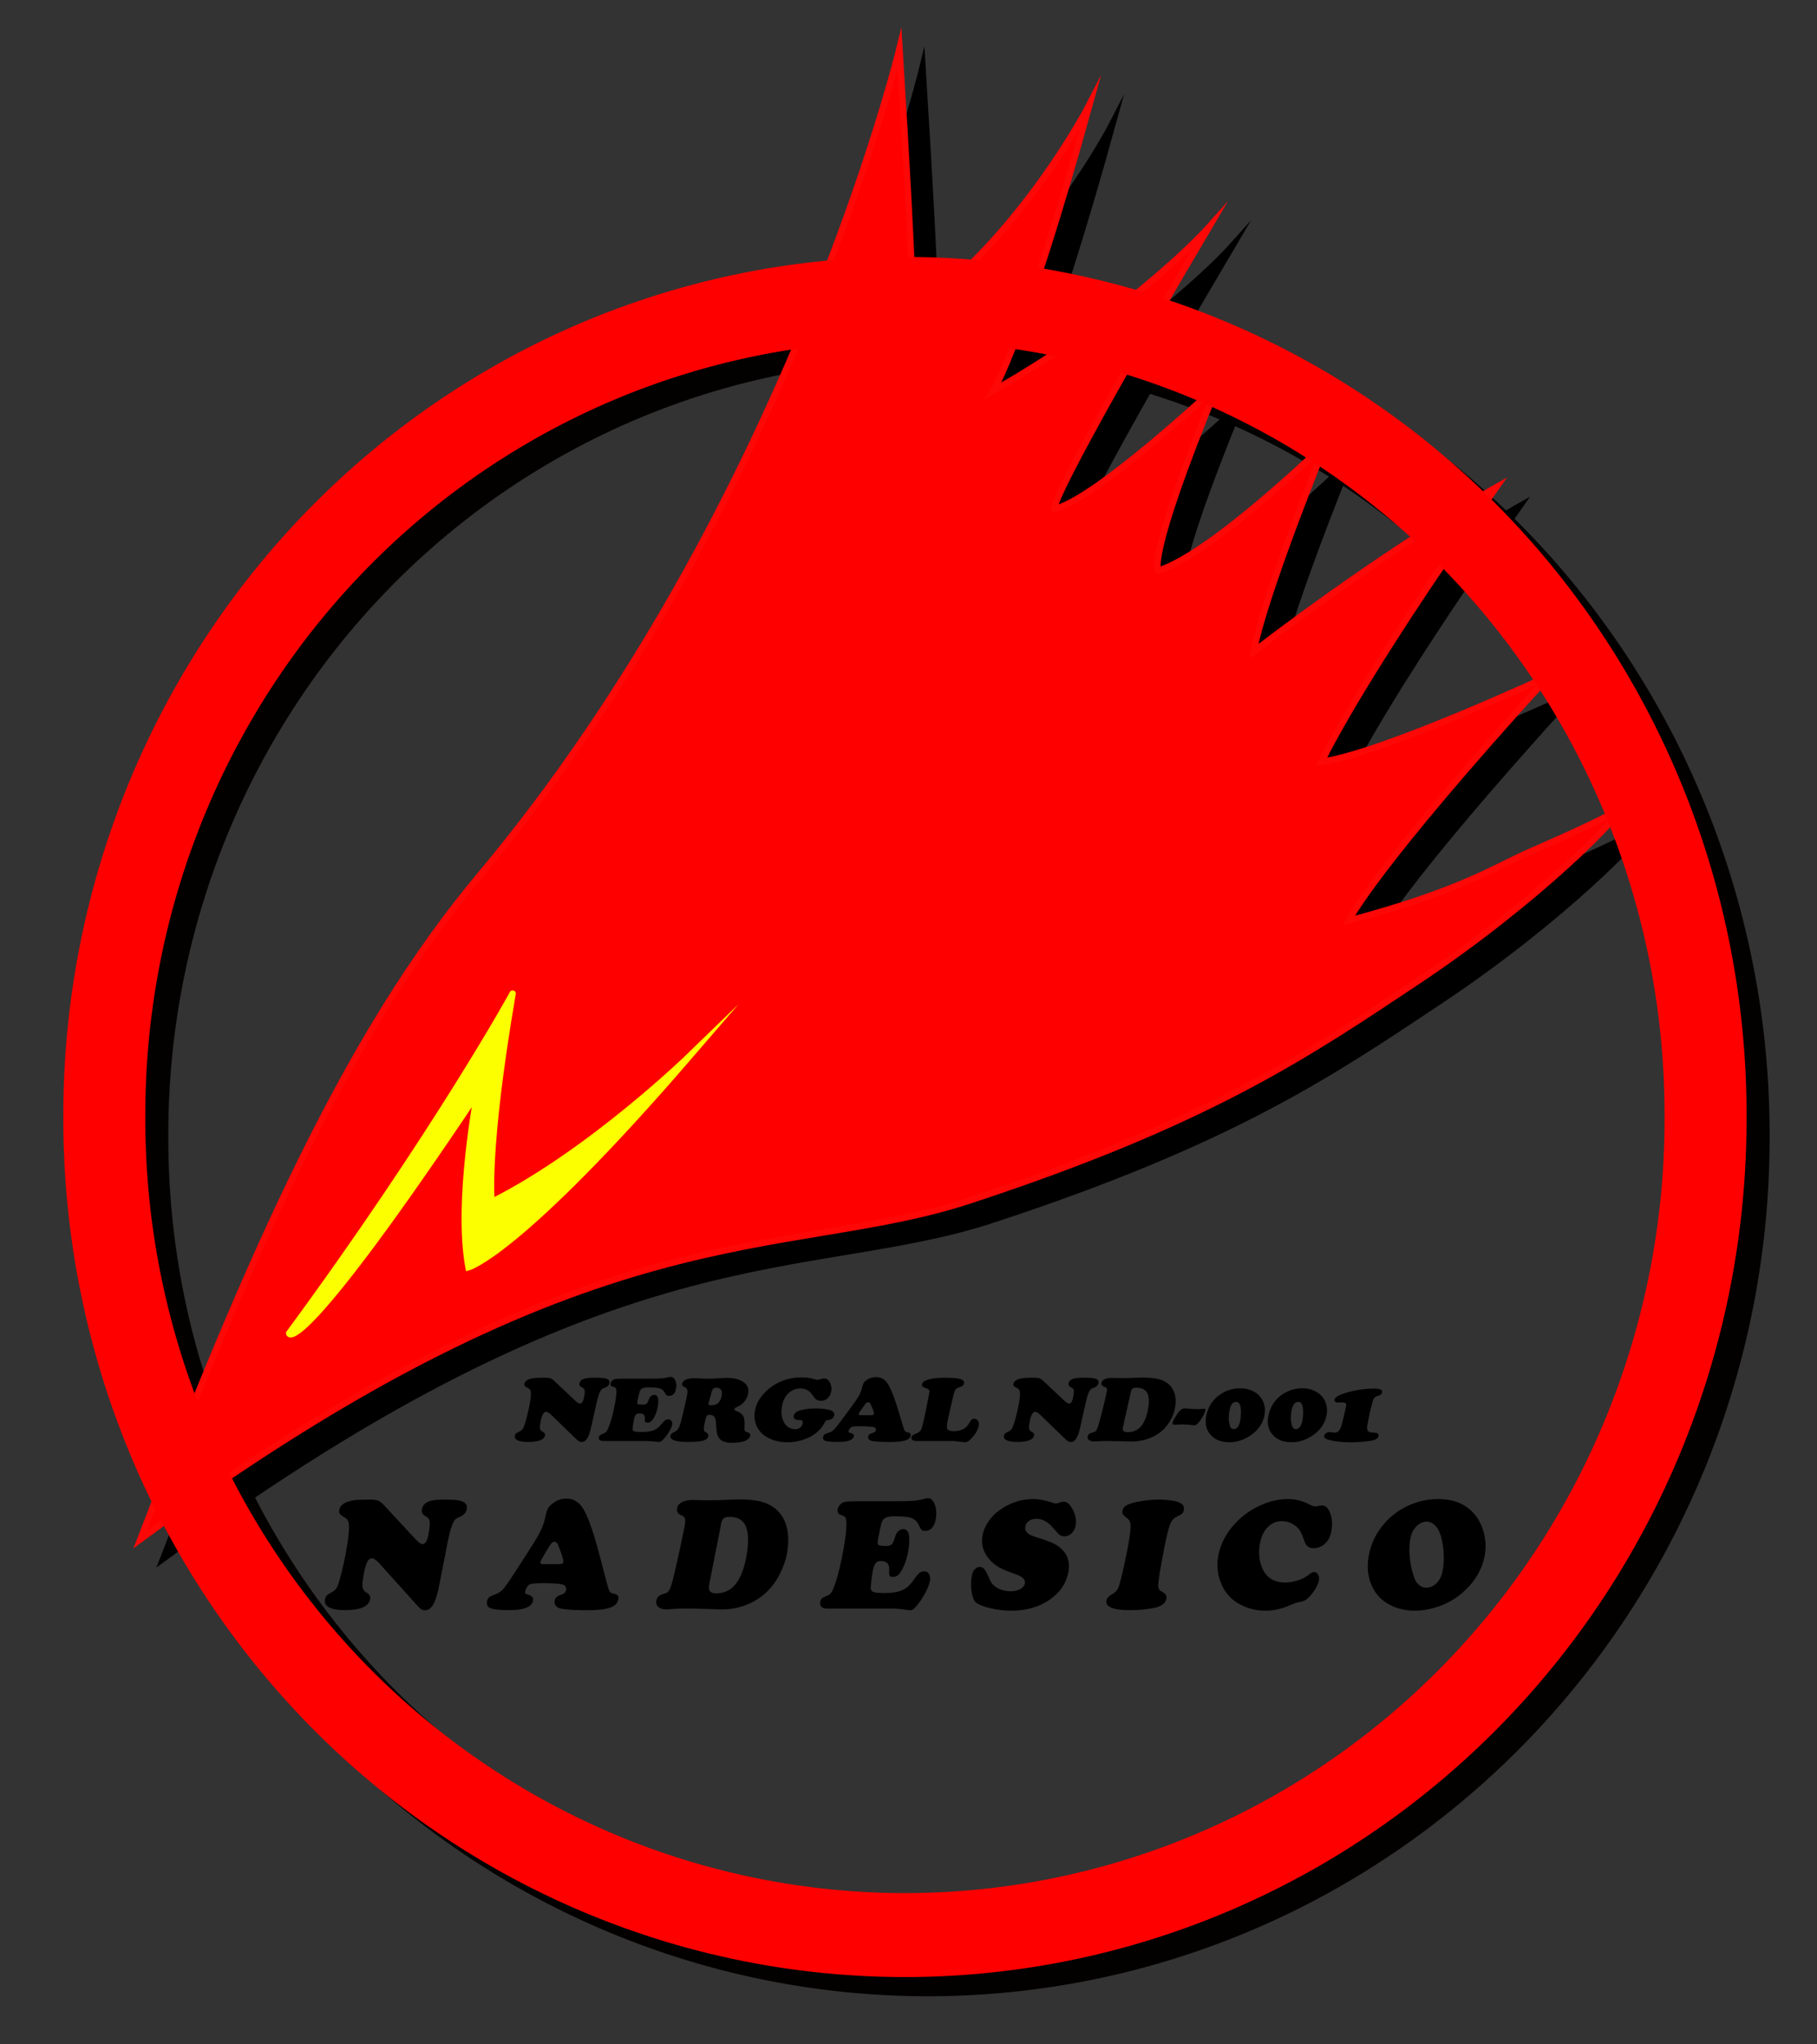
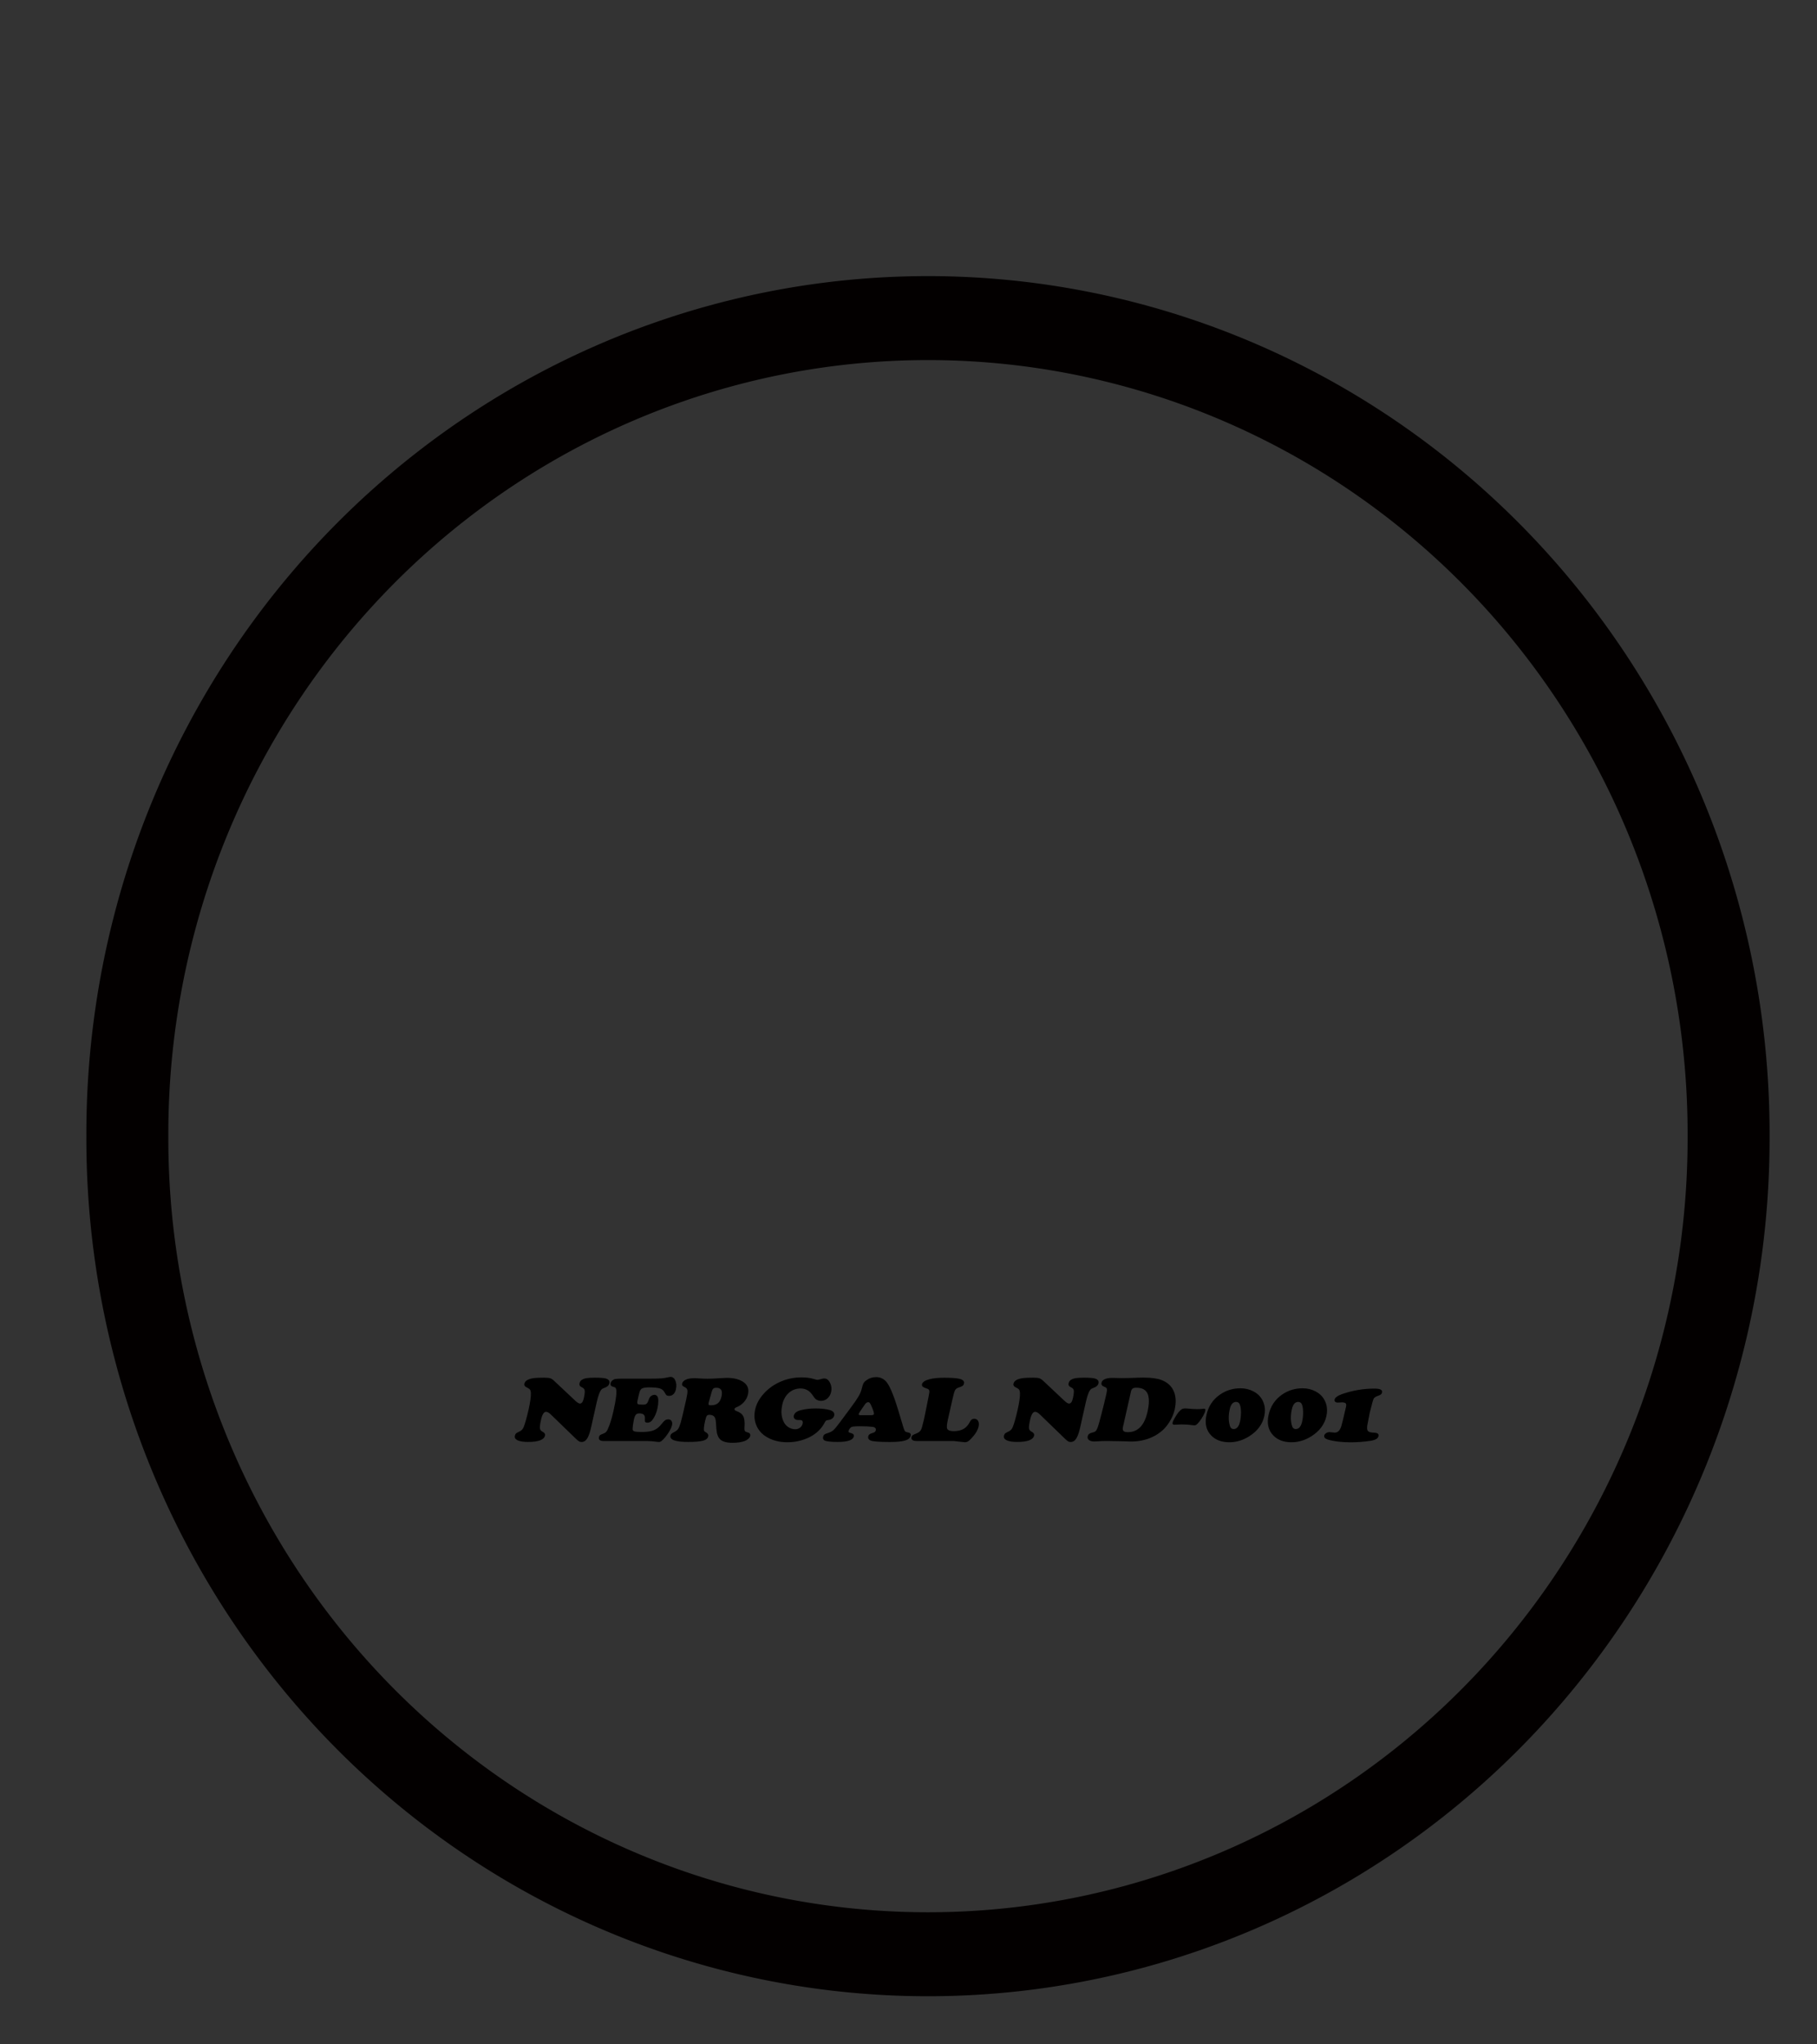
<svg xmlns="http://www.w3.org/2000/svg" xmlns:ns1="http://sodipodi.sourceforge.net/DTD/sodipodi-0.dtd" xmlns:ns2="http://www.inkscape.org/namespaces/inkscape" id="svg9887" ns1:version="0.32" ns2:version="0.45.1" width="283.465" height="318.898" version="1.0" ns1:docbase="/home/tomman" ns1:docname="Nadesico_ND001_logo.svg" ns2:output_extension="org.inkscape.output.svg.inkscape">
  <rect width="100%" height="100%" fill="#333333" stroke="none" />
  <defs id="defs9890" />
  <ns1:namedview ns2:window-height="712" ns2:window-width="1272" ns2:pageshadow="2" ns2:pageopacity="0.0" guidetolerance="10.0" gridtolerance="10.0" objecttolerance="10.0" borderopacity="1.0" bordercolor="#666666" pagecolor="#ffffff" id="base" ns2:zoom="1.1309176" ns2:cx="293.34326" ns2:cy="139.19729" ns2:window-x="0" ns2:window-y="0" ns2:current-layer="svg9887" width="8cm" height="9cm" units="cm" />
  <g id="g10919" transform="translate(35.591,4.994)">
    <path ns1:type="arc" style="fill:none;stroke:#030000;stroke-width:11.908;stroke-linecap:butt;stroke-linejoin:miter;stroke-miterlimit:4;stroke-dasharray:none;stroke-dashoffset:0;stroke-opacity:1" id="path10913" ns1:cx="146.93387" ns1:cy="148.80962" ns1:rx="116.29659" ns1:ry="115.67134" d="M 263.23 148.81 A 116.297 115.671 0 1 1  30.637,148.81 A 116.297 115.671 0 1 1  263.23 148.81 z" transform="matrix(1.074,0,0,1.1,-48.628,8.546)" />
-     <path style="fill:#000000;fill-opacity:1;fill-rule:evenodd;stroke:#000000;stroke-width:1;stroke-linecap:butt;stroke-linejoin:miter;stroke-miterlimit:12;stroke-dasharray:none;stroke-opacity:1" d="M 221.888,122.654 C 221.47,124.891 207.738,138.683 189.147,151.063 C 172.074,162.433 156.696,172.982 119.268,185.261 C 90.177,194.804 60.836,185.876 -10.112,238.112 C 7.307,192.855 22.368,159.011 42.787,134.631 C 91.056,76.999 108.327,5.569 108.327,5.569 C 110.767,44.733 110.36,46.901 110.36,46.901 C 127.435,34.84 138.005,14.242 138.005,14.242 C 127.706,51.509 122.963,58.962 122.963,58.962 C 145.052,46.359 156.571,33.485 156.571,33.485 C 131.365,76.172 132.449,77.392 132.449,77.392 C 138.683,76.172 157.926,58.149 157.926,58.149 C 146.678,85.523 148.711,87.014 148.711,87.014 C 157.248,84.303 174.865,67.093 174.865,67.093 C 164.159,93.789 163.617,99.616 163.617,99.616 C 185.029,83.219 201.426,74.004 201.426,74.004 C 179.608,104.901 174.187,116.827 174.187,116.827 C 183.809,115.472 209.692,103.411 209.692,103.411 C 182.183,133.63 178.388,141.626 178.388,141.626 C 196.102,136.925 201.007,133.339 206.893,130.779 C 226.829,122.105 221.784,122.758 221.888,122.654 z " id="path10909" ns1:nodetypes="cscssccccccccccccccsc" />
  </g>
  <g id="g10927" transform="translate(4,4)">
-     <path ns1:nodetypes="cscssccccccccccccccsc" id="path9896" d="M 249.888,120.654 C 249.47,122.891 235.738,136.683 217.147,149.063 C 200.074,160.433 184.696,170.982 147.268,183.261 C 118.177,192.804 88.836,183.876 17.888,236.112 C 35.307,190.855 50.368,157.011 70.787,132.631 C 119.056,74.999 136.327,3.569 136.327,3.569 C 138.767,42.733 138.36,44.901 138.36,44.901 C 155.435,32.84 166.005,12.242 166.005,12.242 C 155.706,49.509 150.963,56.962 150.963,56.962 C 173.052,44.359 184.571,31.485 184.571,31.485 C 159.365,74.172 160.449,75.392 160.449,75.392 C 166.683,74.172 185.926,56.149 185.926,56.149 C 174.678,83.523 176.711,85.014 176.711,85.014 C 185.248,82.303 202.865,65.093 202.865,65.093 C 192.159,91.789 191.617,97.616 191.617,97.616 C 213.029,81.219 229.426,72.004 229.426,72.004 C 207.608,102.901 202.187,114.827 202.187,114.827 C 211.809,113.472 237.692,101.411 237.692,101.411 C 210.183,131.63 206.388,139.626 206.388,139.626 C 224.102,134.925 229.007,131.339 234.893,128.779 C 254.829,120.105 249.784,120.758 249.888,120.654 z " style="fill:#ff0000;fill-opacity:1;fill-rule:evenodd;stroke:#fd0707;stroke-width:1;stroke-linecap:butt;stroke-linejoin:miter;stroke-miterlimit:12;stroke-dasharray:none;stroke-opacity:1" />
-     <path ns1:nodetypes="ccccccc" id="path9920" d="M 41.11,203.988 C 63.889,173.025 76.336,150.445 75.968,150.998 C 71.747,175.539 72.685,183.511 72.685,183.511 C 88.004,175.852 103.479,160.846 103.479,160.846 C 76.906,191.639 69.09,193.671 69.09,193.671 C 67.214,183.355 70.497,166.473 70.497,166.473 C 43.465,206.968 41.11,204.301 41.11,203.988 z " style="fill:#fcff00;fill-opacity:1;fill-rule:evenodd;stroke:#fcff00;stroke-width:1;stroke-linecap:butt;stroke-linejoin:miter;stroke-miterlimit:50;stroke-dasharray:none;stroke-opacity:1" />
-     <path transform="matrix(1.074,0,0,1.1,-20.628,6.546)" d="M 263.23 148.81 A 116.297 115.671 0 1 1  30.637,148.81 A 116.297 115.671 0 1 1  263.23 148.81 z" ns1:ry="115.67134" ns1:rx="116.29659" ns1:cy="148.80962" ns1:cx="146.93387" id="path10895" style="fill:none;fill-opacity:1;stroke:#ff0000;stroke-width:11.908;stroke-linecap:butt;stroke-linejoin:miter;stroke-miterlimit:4;stroke-dasharray:none;stroke-dashoffset:0;stroke-opacity:1" ns1:type="arc" />
-   </g>
+     </g>
  <path d="M 86.448,215.396 L 89.756,218.505 C 90.067,218.794 90.306,218.939 90.472,218.939 C 90.751,218.939 90.95,218.676 91.068,218.148 C 91.202,217.549 91.253,217.141 91.221,216.922 C 91.194,216.703 91.063,216.539 90.826,216.43 C 90.639,216.34 90.513,216.245 90.448,216.145 C 90.389,216.04 90.378,215.907 90.416,215.746 C 90.502,215.347 90.867,215.09 91.511,214.976 C 91.774,214.928 92.219,214.905 92.847,214.905 C 93.657,214.905 94.21,214.947 94.505,215.033 C 94.966,215.166 95.154,215.418 95.068,215.789 C 94.998,216.097 94.746,216.33 94.312,216.487 C 94.134,216.549 94.011,216.604 93.941,216.651 C 93.872,216.699 93.804,216.77 93.74,216.865 C 93.525,217.179 93.316,217.773 93.112,218.647 L 92.589,220.971 C 92.509,221.327 92.401,221.815 92.267,222.432 C 92.085,223.269 91.892,223.872 91.688,224.243 C 91.441,224.704 91.127,224.934 90.746,224.934 C 90.58,224.934 90.443,224.904 90.335,224.842 C 90.228,224.78 90.059,224.637 89.828,224.414 L 85.917,220.629 C 85.643,220.363 85.396,220.23 85.176,220.23 C 84.849,220.23 84.594,220.631 84.412,221.434 C 84.261,222.095 84.2,222.546 84.226,222.789 C 84.259,223.031 84.39,223.209 84.621,223.323 C 84.943,223.48 85.077,223.685 85.023,223.936 C 84.873,224.597 83.996,224.927 82.391,224.927 C 81.667,224.927 81.122,224.844 80.757,224.678 C 80.398,224.507 80.253,224.267 80.323,223.958 C 80.36,223.796 80.425,223.675 80.516,223.594 C 80.613,223.514 80.808,223.404 81.104,223.266 C 81.383,223.133 81.586,222.898 81.715,222.561 C 81.946,221.948 82.193,221.066 82.456,219.916 C 82.729,218.69 82.85,217.796 82.818,217.236 C 82.802,217.031 82.759,216.879 82.689,216.779 C 82.625,216.68 82.499,216.585 82.311,216.494 C 82.091,216.39 81.943,216.288 81.868,216.188 C 81.798,216.088 81.78,215.967 81.812,215.824 C 81.919,215.368 82.429,215.08 83.341,214.962 C 83.647,214.924 84.176,214.905 84.927,214.905 C 85.356,214.905 85.662,214.935 85.844,214.997 C 86.027,215.054 86.228,215.187 86.448,215.396 M 97.193,215.054 L 101.33,215.054 C 102.167,215.054 102.782,215.04 103.173,215.012 C 103.565,214.978 103.954,214.914 104.34,214.819 C 104.458,214.791 104.55,214.776 104.614,214.776 C 104.893,214.776 105.11,214.909 105.266,215.175 C 105.518,215.608 105.577,216.131 105.443,216.744 C 105.373,217.053 105.244,217.297 105.057,217.478 C 104.869,217.654 104.646,217.742 104.389,217.742 C 104.212,217.742 104.08,217.711 103.994,217.649 C 103.908,217.583 103.806,217.438 103.688,217.214 C 103.527,216.896 103.278,216.684 102.94,216.58 C 102.602,216.47 102.02,216.416 101.193,216.416 C 100.576,216.416 100.179,216.513 100.002,216.708 C 99.905,216.813 99.83,216.953 99.777,217.129 C 99.723,217.305 99.616,217.754 99.455,218.476 C 99.39,218.761 99.404,218.939 99.495,219.011 C 99.586,219.077 99.86,219.11 100.316,219.11 C 100.541,219.11 100.713,219.07 100.831,218.989 C 100.954,218.904 101.054,218.754 101.129,218.54 C 101.231,218.265 101.311,218.077 101.37,217.977 C 101.435,217.872 101.531,217.782 101.66,217.706 C 101.789,217.621 101.928,217.578 102.079,217.578 C 102.299,217.578 102.465,217.67 102.578,217.856 C 102.663,217.994 102.704,218.238 102.698,218.59 C 102.698,218.937 102.655,219.301 102.57,219.681 C 102.403,220.432 102.132,221.047 101.757,221.527 C 101.553,221.788 101.303,221.919 101.008,221.919 C 100.826,221.919 100.708,221.879 100.654,221.798 C 100.606,221.712 100.592,221.539 100.614,221.278 C 100.657,220.74 100.364,220.472 99.736,220.472 C 99.495,220.472 99.315,220.541 99.197,220.679 C 99.079,220.812 98.977,221.061 98.891,221.427 C 98.843,221.651 98.795,221.94 98.746,222.297 C 98.703,222.649 98.687,222.881 98.698,222.995 C 98.709,223.138 98.819,223.238 99.028,223.295 C 99.243,223.347 99.61,223.373 100.131,223.373 C 100.936,223.373 101.561,223.283 102.006,223.102 C 102.457,222.917 102.865,222.584 103.23,222.104 C 103.444,221.829 103.621,221.643 103.761,221.548 C 103.906,221.453 104.075,221.406 104.268,221.406 C 104.493,221.406 104.66,221.494 104.767,221.67 C 104.874,221.841 104.898,222.057 104.839,222.318 C 104.775,222.603 104.611,222.96 104.348,223.388 C 104.085,223.815 103.796,224.195 103.479,224.528 C 103.318,224.69 103.192,224.797 103.101,224.849 C 103.01,224.906 102.902,224.934 102.779,224.934 C 102.677,224.934 102.532,224.92 102.344,224.892 C 102.012,224.835 101.561,224.799 100.992,224.785 L 94.167,224.785 C 93.893,224.785 93.692,224.732 93.563,224.628 C 93.44,224.519 93.399,224.367 93.442,224.172 C 93.474,224.034 93.528,223.934 93.603,223.872 C 93.684,223.811 93.85,223.732 94.102,223.637 C 94.279,223.575 94.416,223.499 94.513,223.409 C 94.609,223.319 94.701,223.186 94.786,223.01 C 95.124,222.292 95.43,221.325 95.704,220.108 C 96.117,218.274 96.251,217.117 96.106,216.637 C 96.074,216.542 96.029,216.475 95.97,216.437 C 95.916,216.399 95.793,216.354 95.599,216.302 C 95.31,216.221 95.197,216.04 95.261,215.76 C 95.299,215.608 95.382,215.472 95.511,215.354 C 95.64,215.235 95.79,215.156 95.962,215.118 C 96.182,215.076 96.592,215.054 97.193,215.054 M 110.691,220.693 C 110.487,220.693 110.345,220.748 110.264,220.857 C 110.184,220.966 110.098,221.22 110.007,221.62 C 109.867,222.223 109.803,222.694 109.813,223.031 C 109.819,223.126 109.843,223.2 109.886,223.252 C 109.929,223.304 110.017,223.369 110.151,223.445 C 110.436,223.601 110.549,223.808 110.49,224.065 C 110.42,224.378 110.146,224.602 109.669,224.735 C 109.191,224.863 108.418,224.927 107.351,224.927 C 105.365,224.927 104.448,224.595 104.598,223.929 C 104.625,223.815 104.676,223.725 104.751,223.658 C 104.826,223.587 104.982,223.49 105.218,223.366 C 105.486,223.228 105.682,223.067 105.805,222.881 C 105.929,222.691 106.06,222.366 106.2,221.905 C 106.302,221.567 106.589,220.358 107.061,218.276 C 107.206,217.616 107.267,217.167 107.246,216.929 C 107.224,216.691 107.104,216.518 106.884,216.409 C 106.669,216.309 106.53,216.219 106.465,216.138 C 106.406,216.052 106.393,215.943 106.425,215.81 C 106.462,215.634 106.572,215.482 106.755,215.354 C 106.937,215.221 107.173,215.123 107.463,215.061 C 107.705,215.009 108.027,214.983 108.429,214.983 C 108.606,214.983 109.043,215.007 109.741,215.054 C 109.875,215.064 110.087,215.069 110.377,215.069 C 110.86,215.069 111.509,215.04 112.325,214.983 C 112.84,214.95 113.199,214.933 113.403,214.933 C 114.551,214.933 115.448,215.178 116.091,215.667 C 116.666,216.109 116.864,216.722 116.687,217.506 C 116.59,217.944 116.384,218.343 116.067,218.704 C 115.751,219.061 115.364,219.329 114.908,219.51 C 114.72,219.586 114.613,219.676 114.586,219.781 C 114.559,219.918 114.667,220.03 114.908,220.116 C 115.429,220.296 115.78,220.569 115.963,220.935 C 116.145,221.301 116.207,221.862 116.148,222.618 C 116.126,222.931 116.15,223.136 116.22,223.231 C 116.29,223.321 116.48,223.409 116.792,223.494 C 116.888,223.523 116.961,223.585 117.009,223.68 C 117.057,223.77 117.068,223.872 117.041,223.986 C 117.009,224.134 116.912,224.283 116.751,224.435 C 116.59,224.583 116.397,224.699 116.172,224.785 C 115.678,224.97 115.04,225.063 114.256,225.063 C 113.21,225.063 112.518,224.818 112.18,224.329 C 112.024,224.11 111.911,223.834 111.842,223.502 C 111.777,223.169 111.729,222.651 111.697,221.948 C 111.675,221.496 111.59,221.178 111.439,220.992 C 111.289,220.807 111.04,220.707 110.691,220.693 M 111.045,217.057 L 110.578,218.718 C 110.578,218.733 110.573,218.754 110.562,218.782 C 110.524,218.954 110.527,219.068 110.57,219.125 C 110.613,219.182 110.72,219.21 110.892,219.21 C 111.364,219.21 111.732,219.103 111.995,218.889 C 112.263,218.671 112.451,218.324 112.558,217.849 C 112.762,216.931 112.496,216.473 111.761,216.473 C 111.552,216.473 111.394,216.516 111.286,216.601 C 111.184,216.687 111.104,216.839 111.045,217.057 M 125.074,214.855 C 125.777,214.855 126.418,214.943 126.998,215.118 C 127.26,215.199 127.443,215.24 127.545,215.24 C 127.652,215.24 127.888,215.185 128.253,215.076 C 128.377,215.042 128.497,215.026 128.615,215.026 C 128.916,215.026 129.168,215.183 129.372,215.496 C 129.694,216 129.788,216.551 129.654,217.15 C 129.562,217.559 129.372,217.889 129.082,218.141 C 128.792,218.393 128.457,218.519 128.076,218.519 C 127.765,218.519 127.48,218.419 127.223,218.219 C 127.148,218.158 126.976,217.934 126.708,217.549 C 126.262,216.908 125.656,216.587 124.889,216.587 C 124.191,216.587 123.585,216.813 123.07,217.264 C 122.56,217.716 122.219,218.324 122.048,219.089 C 121.79,220.225 121.897,221.192 122.369,221.99 C 122.552,222.28 122.796,222.513 123.102,222.689 C 123.408,222.86 123.73,222.946 124.068,222.946 C 124.347,222.946 124.594,222.865 124.808,222.703 C 125.023,222.537 125.16,222.325 125.219,222.069 C 125.272,221.841 125.235,221.679 125.106,221.584 C 125.052,221.546 125.001,221.525 124.953,221.52 C 124.905,221.51 124.752,221.506 124.494,221.506 C 124.264,221.506 124.087,221.441 123.963,221.313 C 123.84,221.18 123.799,221.014 123.842,220.814 C 123.934,220.42 124.293,220.139 124.921,219.973 C 125.613,219.792 126.383,219.702 127.231,219.702 C 128.138,219.702 128.881,219.785 129.46,219.952 C 130.008,220.113 130.233,220.405 130.137,220.828 C 130.099,221 129.997,221.149 129.831,221.278 C 129.67,221.401 129.479,221.475 129.259,221.499 C 129.066,221.522 128.935,221.56 128.865,221.613 C 128.8,221.66 128.717,221.781 128.615,221.976 C 128.213,222.732 127.62,223.364 126.837,223.872 C 126.295,224.219 125.675,224.49 124.977,224.685 C 124.285,224.88 123.579,224.977 122.86,224.977 C 121.685,224.977 120.66,224.737 119.786,224.257 C 118.884,223.768 118.27,223.083 117.943,222.204 C 117.669,221.472 117.629,220.681 117.822,219.83 C 118.015,218.97 118.463,218.153 119.166,217.378 C 119.912,216.547 120.838,215.905 121.943,215.453 C 122.909,215.054 123.952,214.855 125.074,214.855 M 140.093,219.859 L 140.962,222.746 C 141.048,223.012 141.128,223.188 141.204,223.274 C 141.284,223.354 141.421,223.409 141.614,223.437 C 141.99,223.49 142.143,223.663 142.073,223.958 C 141.998,224.305 141.705,224.554 141.195,224.706 C 140.691,224.858 139.902,224.934 138.829,224.934 C 137.616,224.934 136.728,224.889 136.165,224.799 C 135.902,224.756 135.706,224.671 135.577,224.542 C 135.449,224.409 135.406,224.25 135.449,224.065 C 135.481,223.922 135.548,223.813 135.65,223.737 C 135.752,223.656 135.924,223.582 136.165,223.516 C 136.433,223.44 136.586,223.312 136.624,223.131 C 136.699,222.813 136.525,222.625 136.101,222.568 C 135.65,222.511 135.001,222.482 134.153,222.482 C 133.439,222.482 133.002,222.52 132.841,222.596 C 132.744,222.644 132.65,222.729 132.559,222.853 C 132.468,222.976 132.409,223.095 132.382,223.209 C 132.361,223.314 132.369,223.383 132.406,223.416 C 132.444,223.445 132.581,223.494 132.817,223.566 C 133.128,223.651 133.254,223.822 133.195,224.079 C 133.066,224.645 132.237,224.927 130.708,224.927 C 129.839,224.927 129.211,224.875 128.825,224.771 C 128.476,224.671 128.339,224.452 128.414,224.115 C 128.446,223.967 128.513,223.853 128.615,223.773 C 128.717,223.692 128.884,223.618 129.114,223.552 C 129.485,223.442 129.782,223.29 130.008,223.095 C 130.233,222.896 130.585,222.473 131.062,221.826 L 132.696,219.624 C 133.297,218.816 133.713,218.212 133.944,217.813 C 134.18,217.409 134.343,217.015 134.435,216.63 C 134.531,216.221 134.622,215.938 134.708,215.781 C 134.794,215.62 134.944,215.463 135.159,215.311 C 135.604,214.978 136.114,214.812 136.688,214.812 C 137.23,214.812 137.705,215 138.113,215.375 C 138.682,215.888 139.342,217.383 140.093,219.859 M 134.29,220.757 L 135.867,220.757 C 136.157,220.757 136.315,220.7 136.342,220.586 C 136.374,220.429 136.259,220.044 135.996,219.431 C 135.878,219.151 135.781,218.963 135.706,218.868 C 135.631,218.773 135.54,218.725 135.433,218.725 C 135.239,218.725 135.044,218.885 134.845,219.203 C 134.813,219.246 134.695,219.415 134.491,219.709 C 134.158,220.194 133.981,220.484 133.96,220.579 C 133.933,220.698 134.043,220.757 134.29,220.757 M 148.616,218.169 L 147.876,221.441 C 147.71,222.178 147.675,222.653 147.771,222.867 C 147.889,223.119 148.233,223.245 148.802,223.245 C 149.413,223.245 149.923,223.126 150.331,222.889 C 150.739,222.651 151.069,222.28 151.321,221.777 C 151.471,221.468 151.688,221.313 151.973,221.313 C 152.257,221.313 152.464,221.427 152.593,221.655 C 152.721,221.879 152.745,222.171 152.665,222.532 C 152.531,223.121 152.142,223.751 151.498,224.421 C 151.294,224.635 151.125,224.78 150.991,224.856 C 150.857,224.937 150.706,224.977 150.54,224.977 L 148.793,224.785 L 143.167,224.785 C 142.797,224.785 142.545,224.747 142.411,224.671 C 142.218,224.561 142.145,224.397 142.194,224.179 C 142.226,224.046 142.285,223.948 142.371,223.887 C 142.456,223.82 142.652,223.727 142.958,223.609 C 143.291,223.48 143.527,223.3 143.666,223.067 C 143.779,222.872 143.943,222.304 144.157,221.363 C 144.254,220.926 144.383,220.296 144.544,219.474 C 144.694,218.685 144.812,218.091 144.898,217.692 C 144.984,217.312 145.008,217.053 144.97,216.915 C 144.938,216.772 144.82,216.67 144.616,216.608 C 144.289,216.499 144.085,216.411 144.005,216.345 C 143.86,216.226 143.803,216.09 143.835,215.938 C 143.916,215.591 144.3,215.328 144.986,215.147 C 145.577,214.99 146.336,214.912 147.264,214.912 C 148.305,214.912 149.073,214.959 149.566,215.054 C 150.205,215.183 150.478,215.439 150.387,215.824 C 150.355,215.981 150.285,216.097 150.178,216.173 C 150.071,216.25 149.832,216.352 149.462,216.48 C 149.242,216.561 149.081,216.699 148.979,216.893 C 148.882,217.088 148.761,217.514 148.616,218.169 M 162.75,215.396 L 166.058,218.505 C 166.369,218.794 166.608,218.939 166.774,218.939 C 167.053,218.939 167.252,218.676 167.37,218.148 C 167.504,217.549 167.555,217.141 167.523,216.922 C 167.496,216.703 167.365,216.539 167.129,216.43 C 166.941,216.34 166.815,216.245 166.75,216.145 C 166.691,216.04 166.68,215.907 166.718,215.746 C 166.804,215.347 167.169,215.09 167.813,214.976 C 168.076,214.928 168.521,214.905 169.149,214.905 C 169.959,214.905 170.512,214.947 170.807,215.033 C 171.268,215.166 171.456,215.418 171.37,215.789 C 171.3,216.097 171.048,216.33 170.614,216.487 C 170.437,216.549 170.313,216.604 170.243,216.651 C 170.174,216.699 170.107,216.77 170.042,216.865 C 169.828,217.179 169.618,217.773 169.414,218.647 L 168.891,220.971 C 168.811,221.327 168.703,221.815 168.569,222.432 C 168.387,223.269 168.194,223.872 167.99,224.243 C 167.743,224.704 167.429,224.934 167.048,224.934 C 166.882,224.934 166.745,224.904 166.638,224.842 C 166.53,224.78 166.361,224.637 166.13,224.414 L 162.219,220.629 C 161.945,220.363 161.698,220.23 161.478,220.23 C 161.151,220.23 160.896,220.631 160.714,221.434 C 160.563,222.095 160.502,222.546 160.529,222.789 C 160.561,223.031 160.692,223.209 160.923,223.323 C 161.245,223.48 161.379,223.685 161.325,223.936 C 161.175,224.597 160.298,224.927 158.693,224.927 C 157.969,224.927 157.424,224.844 157.06,224.678 C 156.7,224.507 156.555,224.267 156.625,223.958 C 156.662,223.796 156.727,223.675 156.818,223.594 C 156.915,223.514 157.111,223.404 157.406,223.266 C 157.685,223.133 157.889,222.898 158.017,222.561 C 158.248,221.948 158.495,221.066 158.758,219.916 C 159.031,218.69 159.152,217.796 159.12,217.236 C 159.104,217.031 159.061,216.879 158.991,216.779 C 158.927,216.68 158.801,216.585 158.613,216.494 C 158.393,216.39 158.245,216.288 158.17,216.188 C 158.101,216.088 158.082,215.967 158.114,215.824 C 158.221,215.368 158.731,215.08 159.643,214.962 C 159.949,214.924 160.478,214.905 161.229,214.905 C 161.658,214.905 161.964,214.935 162.146,214.997 C 162.329,215.054 162.53,215.187 162.75,215.396 M 173.004,224.785 L 172.425,224.785 C 172.087,224.785 171.706,224.799 171.282,224.828 C 171.013,224.847 170.828,224.856 170.726,224.856 C 170.367,224.856 170.09,224.782 169.897,224.635 C 169.704,224.488 169.634,224.295 169.688,224.058 C 169.726,223.891 169.803,223.763 169.921,223.673 C 170.045,223.578 170.227,223.502 170.469,223.445 C 170.694,223.397 170.855,223.321 170.952,223.216 C 171.054,223.107 171.161,222.898 171.274,222.589 C 171.397,222.233 171.59,221.539 171.853,220.508 C 172.121,219.476 172.371,218.452 172.602,217.435 C 172.693,217.036 172.717,216.77 172.674,216.637 C 172.637,216.504 172.5,216.397 172.264,216.316 C 171.92,216.192 171.781,215.981 171.845,215.682 C 171.899,215.449 172.068,215.268 172.352,215.14 C 172.637,215.007 173.007,214.94 173.463,214.94 C 173.613,214.94 173.79,214.943 173.994,214.947 C 174.439,214.962 174.764,214.969 174.968,214.969 C 175.735,214.969 176.607,214.947 177.584,214.905 C 177.793,214.895 178.051,214.89 178.357,214.89 C 179.585,214.89 180.527,215.014 181.182,215.261 C 182.164,215.632 182.824,216.254 183.162,217.129 C 183.462,217.899 183.494,218.816 183.258,219.88 C 183.135,220.417 182.923,220.957 182.622,221.499 C 182.327,222.036 181.984,222.501 181.592,222.896 C 180.787,223.694 179.803,224.255 178.638,224.578 C 177.951,224.768 177.243,224.863 176.513,224.863 L 175.548,224.835 L 174.71,224.813 C 174.067,224.794 173.498,224.785 173.004,224.785 M 176.441,217.057 L 175.193,222.575 C 175.124,222.874 175.148,223.088 175.266,223.216 C 175.384,223.34 175.612,223.402 175.95,223.402 C 177.517,223.402 178.539,222.347 179.017,220.237 C 179.279,219.072 179.301,218.169 179.081,217.528 C 178.834,216.82 178.23,216.466 177.27,216.466 C 177.012,216.466 176.822,216.511 176.698,216.601 C 176.575,216.691 176.489,216.844 176.441,217.057 M 184.836,219.695 C 184.97,219.695 185.109,219.702 185.254,219.716 C 185.893,219.778 186.384,219.809 186.727,219.809 C 187.076,219.809 187.331,219.797 187.492,219.773 C 187.68,219.75 187.803,219.738 187.862,219.738 C 188.028,219.738 188.085,219.847 188.031,220.066 C 187.988,220.27 187.878,220.531 187.701,220.85 C 187.529,221.168 187.331,221.472 187.106,221.762 C 186.923,221.986 186.778,222.138 186.671,222.218 C 186.569,222.299 186.459,222.34 186.341,222.34 C 186.239,222.34 186.11,222.328 185.955,222.304 C 185.493,222.233 184.951,222.197 184.329,222.197 C 184.066,222.197 183.822,222.207 183.596,222.226 C 183.414,222.24 183.277,222.247 183.186,222.247 C 182.966,222.247 182.883,222.133 182.936,221.905 C 182.968,221.753 183.089,221.496 183.298,221.135 C 183.508,220.774 183.693,220.496 183.854,220.301 C 184.047,220.073 184.211,219.916 184.345,219.83 C 184.484,219.745 184.648,219.7 184.836,219.695 M 193.52,216.558 C 194.255,216.558 194.926,216.718 195.533,217.036 C 196.359,217.464 196.906,218.101 197.174,218.946 C 197.373,219.564 197.392,220.222 197.231,220.921 C 196.946,222.195 196.163,223.238 194.881,224.051 C 193.899,224.668 192.868,224.977 191.79,224.977 C 190.599,224.977 189.662,224.633 188.981,223.944 C 188.171,223.131 187.918,222.045 188.224,220.686 C 188.525,219.36 189.214,218.319 190.293,217.564 C 191.243,216.893 192.318,216.558 193.52,216.558 M 192.852,218.683 C 192.353,218.683 192.021,219.058 191.854,219.809 C 191.629,220.793 191.64,221.677 191.886,222.461 C 191.983,222.765 192.171,222.917 192.45,222.917 C 192.938,222.917 193.271,222.535 193.448,221.769 C 193.544,221.342 193.595,220.885 193.601,220.401 C 193.606,219.911 193.561,219.514 193.464,219.21 C 193.367,218.873 193.164,218.697 192.852,218.683 M 203.211,216.558 C 203.946,216.558 204.617,216.718 205.223,217.036 C 206.05,217.464 206.597,218.101 206.865,218.946 C 207.064,219.564 207.082,220.222 206.922,220.921 C 206.637,222.195 205.854,223.238 204.571,224.051 C 203.589,224.668 202.559,224.977 201.481,224.977 C 200.289,224.977 199.353,224.633 198.672,223.944 C 197.861,223.131 197.609,222.045 197.915,220.686 C 198.215,219.36 198.905,218.319 199.983,217.564 C 200.933,216.893 202.009,216.558 203.211,216.558 M 202.543,218.683 C 202.044,218.683 201.711,219.058 201.545,219.809 C 201.32,220.793 201.33,221.677 201.577,222.461 C 201.674,222.765 201.862,222.917 202.141,222.917 C 202.629,222.917 202.962,222.535 203.139,221.769 C 203.235,221.342 203.286,220.885 203.292,220.401 C 203.297,219.911 203.251,219.514 203.155,219.21 C 203.058,218.873 202.854,218.697 202.543,218.683 M 207.412,223.395 C 207.488,223.395 207.662,223.411 207.936,223.445 C 208.059,223.464 208.158,223.473 208.233,223.473 C 208.69,223.473 209.025,223.155 209.24,222.518 C 209.358,222.157 209.607,221.13 209.988,219.438 C 210.047,219.182 210.028,219.004 209.932,218.904 C 209.835,218.804 209.631,218.754 209.32,218.754 C 209.245,218.754 209.138,218.761 208.998,218.775 C 208.885,218.785 208.789,218.79 208.708,218.79 C 208.526,218.79 208.389,218.747 208.298,218.661 C 208.207,218.571 208.177,218.455 208.209,218.312 C 208.242,218.16 208.36,218.01 208.563,217.863 C 208.773,217.711 209.041,217.578 209.368,217.464 C 211.016,216.893 212.695,216.608 214.407,216.608 C 214.874,216.608 215.201,216.658 215.389,216.758 C 215.582,216.853 215.654,217.008 215.606,217.221 C 215.579,217.345 215.523,217.442 215.437,217.514 C 215.351,217.58 215.196,217.654 214.97,217.735 C 214.605,217.863 214.377,218.02 214.286,218.205 C 214.2,218.39 214.002,219.113 213.691,220.372 C 213.444,221.646 213.312,222.328 213.296,222.418 C 213.285,222.508 213.28,222.634 213.28,222.796 C 213.285,223.048 213.366,223.221 213.521,223.316 C 213.677,223.411 213.975,223.468 214.415,223.487 C 214.919,223.506 215.131,223.689 215.051,224.036 C 214.97,224.397 214.56,224.635 213.819,224.749 C 212.789,224.906 211.751,224.984 210.704,224.984 C 210.018,224.984 209.376,224.949 208.781,224.877 C 208.035,224.782 207.466,224.666 207.074,224.528 C 206.693,224.395 206.532,224.195 206.592,223.929 C 206.624,223.787 206.718,223.663 206.873,223.559 C 207.034,223.454 207.214,223.399 207.412,223.395" id="flowRoot10932" />
-   <path d="M 59.882,234.768 L 64.842,240.115 C 65.309,240.614 65.667,240.864 65.917,240.864 C 66.335,240.864 66.633,240.41 66.81,239.502 C 67.011,238.472 67.087,237.769 67.039,237.392 C 66.999,237.016 66.802,236.734 66.448,236.546 C 66.166,236.391 65.977,236.227 65.88,236.056 C 65.792,235.876 65.776,235.647 65.832,235.369 C 65.961,234.682 66.508,234.24 67.474,234.044 C 67.868,233.962 68.536,233.921 69.477,233.921 C 70.692,233.921 71.521,233.995 71.964,234.142 C 72.656,234.371 72.937,234.804 72.809,235.442 C 72.704,235.974 72.326,236.374 71.674,236.644 C 71.408,236.751 71.223,236.845 71.119,236.926 C 71.014,237.008 70.914,237.131 70.817,237.294 C 70.495,237.834 70.181,238.856 69.876,240.361 L 69.091,244.359 C 68.97,244.973 68.809,245.811 68.608,246.874 C 68.335,248.313 68.045,249.351 67.739,249.989 C 67.369,250.782 66.898,251.179 66.327,251.179 C 66.078,251.179 65.872,251.126 65.711,251.02 C 65.551,250.913 65.297,250.668 64.951,250.284 L 59.085,243.771 C 58.675,243.313 58.304,243.084 57.975,243.084 C 57.484,243.084 57.101,243.775 56.828,245.157 C 56.603,246.293 56.51,247.07 56.55,247.487 C 56.599,247.904 56.796,248.211 57.142,248.407 C 57.625,248.677 57.826,249.028 57.745,249.462 C 57.52,250.598 56.204,251.167 53.798,251.167 C 52.712,251.167 51.895,251.024 51.348,250.737 C 50.809,250.443 50.592,250.03 50.696,249.499 C 50.753,249.221 50.849,249.012 50.986,248.873 C 51.131,248.734 51.425,248.546 51.867,248.309 C 52.286,248.08 52.591,247.675 52.784,247.095 C 53.13,246.04 53.501,244.523 53.895,242.544 C 54.305,240.434 54.486,238.897 54.438,237.932 C 54.414,237.581 54.35,237.319 54.245,237.147 C 54.148,236.975 53.959,236.812 53.678,236.657 C 53.348,236.477 53.126,236.301 53.014,236.129 C 52.909,235.957 52.881,235.749 52.929,235.504 C 53.09,234.719 53.855,234.224 55.223,234.019 C 55.681,233.954 56.474,233.921 57.6,233.921 C 58.244,233.921 58.703,233.974 58.976,234.081 C 59.25,234.179 59.552,234.408 59.882,234.768 M 93.497,242.446 L 94.8,247.413 C 94.929,247.871 95.05,248.174 95.162,248.321 C 95.283,248.46 95.488,248.554 95.778,248.603 C 96.341,248.693 96.57,248.992 96.466,249.499 C 96.353,250.096 95.915,250.525 95.15,250.787 C 94.394,251.048 93.211,251.179 91.602,251.179 C 89.783,251.179 88.451,251.101 87.606,250.946 C 87.212,250.872 86.918,250.725 86.725,250.504 C 86.532,250.275 86.468,250.002 86.532,249.683 C 86.581,249.437 86.681,249.249 86.834,249.118 C 86.987,248.979 87.244,248.853 87.606,248.738 C 88.009,248.607 88.238,248.387 88.294,248.076 C 88.407,247.528 88.146,247.205 87.51,247.107 C 86.834,247.009 85.86,246.96 84.589,246.96 C 83.519,246.96 82.863,247.025 82.622,247.156 C 82.477,247.238 82.336,247.385 82.199,247.597 C 82.062,247.81 81.974,248.015 81.934,248.211 C 81.901,248.391 81.913,248.509 81.97,248.566 C 82.026,248.616 82.231,248.701 82.585,248.824 C 83.052,248.971 83.241,249.266 83.153,249.707 C 82.96,250.68 81.716,251.167 79.423,251.167 C 78.119,251.167 77.178,251.077 76.599,250.897 C 76.076,250.725 75.87,250.349 75.983,249.768 C 76.031,249.515 76.132,249.319 76.285,249.18 C 76.438,249.041 76.687,248.914 77.033,248.8 C 77.588,248.611 78.035,248.35 78.373,248.015 C 78.711,247.671 79.238,246.943 79.954,245.831 L 82.404,242.041 C 83.306,240.651 83.929,239.613 84.275,238.926 C 84.629,238.231 84.875,237.552 85.011,236.89 C 85.156,236.186 85.293,235.7 85.422,235.43 C 85.551,235.152 85.776,234.882 86.098,234.62 C 86.766,234.048 87.53,233.762 88.391,233.762 C 89.204,233.762 89.916,234.085 90.527,234.731 C 91.38,235.614 92.37,238.186 93.497,242.446 M 84.794,243.991 L 87.16,243.991 C 87.594,243.991 87.832,243.893 87.872,243.697 C 87.92,243.427 87.747,242.765 87.353,241.71 C 87.176,241.228 87.031,240.905 86.918,240.741 C 86.806,240.577 86.669,240.496 86.508,240.496 C 86.218,240.496 85.925,240.77 85.627,241.317 C 85.579,241.391 85.402,241.681 85.096,242.188 C 84.597,243.022 84.331,243.521 84.299,243.685 C 84.259,243.889 84.424,243.991 84.794,243.991 M 107.365,250.921 L 106.496,250.921 C 105.989,250.921 105.418,250.946 104.782,250.995 C 104.38,251.028 104.102,251.044 103.949,251.044 C 103.41,251.044 102.996,250.917 102.706,250.664 C 102.416,250.41 102.312,250.079 102.392,249.67 C 102.449,249.384 102.565,249.163 102.742,249.008 C 102.927,248.844 103.201,248.714 103.563,248.616 C 103.901,248.534 104.142,248.403 104.287,248.223 C 104.44,248.035 104.601,247.675 104.77,247.144 C 104.955,246.53 105.245,245.337 105.639,243.562 C 106.041,241.788 106.416,240.025 106.762,238.276 C 106.898,237.589 106.935,237.131 106.87,236.902 C 106.814,236.673 106.609,236.489 106.255,236.35 C 105.74,236.137 105.53,235.773 105.627,235.258 C 105.707,234.858 105.961,234.547 106.387,234.326 C 106.814,234.097 107.369,233.983 108.053,233.983 C 108.278,233.983 108.544,233.987 108.85,233.995 C 109.518,234.019 110.004,234.032 110.31,234.032 C 111.461,234.032 112.768,233.995 114.233,233.921 C 114.547,233.905 114.933,233.897 115.392,233.897 C 117.234,233.897 118.647,234.109 119.628,234.535 C 121.101,235.172 122.091,236.244 122.597,237.748 C 123.048,239.073 123.096,240.651 122.742,242.483 C 122.557,243.407 122.239,244.335 121.789,245.267 C 121.346,246.191 120.831,246.992 120.244,247.671 C 119.037,249.045 117.56,250.01 115.814,250.566 C 114.784,250.893 113.722,251.056 112.628,251.056 L 111.179,251.007 L 109.924,250.971 C 108.958,250.938 108.105,250.921 107.365,250.921 M 112.519,237.626 L 110.648,247.119 C 110.544,247.634 110.58,248.002 110.757,248.223 C 110.934,248.436 111.276,248.542 111.783,248.542 C 114.132,248.542 115.665,246.727 116.381,243.096 C 116.776,241.093 116.808,239.539 116.478,238.435 C 116.108,237.217 115.203,236.607 113.762,236.607 C 113.376,236.607 113.09,236.685 112.905,236.841 C 112.72,236.996 112.591,237.258 112.519,237.626 M 133.593,234.179 L 139.797,234.179 C 141.053,234.179 141.974,234.154 142.561,234.105 C 143.149,234.048 143.732,233.938 144.311,233.774 C 144.488,233.725 144.625,233.701 144.722,233.701 C 145.14,233.701 145.466,233.929 145.7,234.387 C 146.078,235.132 146.166,236.031 145.965,237.086 C 145.86,237.617 145.667,238.038 145.386,238.349 C 145.104,238.652 144.77,238.803 144.384,238.803 C 144.118,238.803 143.921,238.75 143.792,238.644 C 143.664,238.529 143.511,238.28 143.334,237.895 C 143.092,237.348 142.718,236.984 142.211,236.804 C 141.704,236.616 140.831,236.522 139.592,236.522 C 138.667,236.522 138.071,236.689 137.806,237.024 C 137.661,237.204 137.548,237.446 137.468,237.748 C 137.387,238.051 137.226,238.823 136.985,240.066 C 136.888,240.557 136.909,240.864 137.045,240.986 C 137.182,241.101 137.592,241.158 138.276,241.158 C 138.614,241.158 138.872,241.089 139.049,240.95 C 139.234,240.802 139.383,240.545 139.496,240.177 C 139.648,239.703 139.769,239.38 139.858,239.208 C 139.954,239.028 140.099,238.873 140.292,238.742 C 140.485,238.595 140.694,238.521 140.92,238.521 C 141.25,238.521 141.499,238.68 141.668,238.999 C 141.797,239.236 141.857,239.658 141.849,240.263 C 141.849,240.86 141.785,241.485 141.656,242.139 C 141.407,243.431 141,244.49 140.437,245.316 C 140.131,245.766 139.757,245.991 139.314,245.991 C 139.041,245.991 138.864,245.921 138.783,245.782 C 138.711,245.635 138.691,245.337 138.723,244.887 C 138.787,243.963 138.349,243.501 137.407,243.501 C 137.045,243.501 136.776,243.619 136.599,243.856 C 136.422,244.085 136.269,244.515 136.14,245.144 C 136.068,245.529 135.995,246.027 135.923,246.641 C 135.858,247.246 135.834,247.647 135.85,247.843 C 135.866,248.088 136.031,248.26 136.345,248.358 C 136.667,248.448 137.218,248.493 137.999,248.493 C 139.206,248.493 140.143,248.338 140.811,248.027 C 141.487,247.708 142.099,247.135 142.646,246.31 C 142.968,245.835 143.233,245.516 143.442,245.353 C 143.66,245.189 143.913,245.108 144.203,245.108 C 144.541,245.108 144.79,245.259 144.951,245.561 C 145.112,245.856 145.148,246.228 145.06,246.678 C 144.963,247.168 144.718,247.781 144.324,248.517 C 143.929,249.253 143.495,249.908 143.02,250.48 C 142.779,250.758 142.589,250.942 142.453,251.032 C 142.316,251.13 142.155,251.179 141.97,251.179 C 141.817,251.179 141.6,251.155 141.318,251.105 C 140.819,251.007 140.143,250.946 139.29,250.921 L 129.055,250.921 C 128.645,250.921 128.343,250.832 128.15,250.652 C 127.965,250.464 127.904,250.202 127.969,249.867 C 128.017,249.63 128.097,249.458 128.21,249.351 C 128.331,249.245 128.58,249.11 128.958,248.947 C 129.224,248.84 129.429,248.71 129.574,248.554 C 129.719,248.399 129.856,248.17 129.984,247.867 C 130.491,246.633 130.95,244.969 131.36,242.875 C 131.98,239.719 132.181,237.728 131.964,236.902 C 131.916,236.738 131.847,236.624 131.759,236.558 C 131.678,236.493 131.493,236.415 131.203,236.325 C 130.769,236.186 130.6,235.876 130.696,235.393 C 130.753,235.132 130.878,234.898 131.071,234.694 C 131.264,234.49 131.489,234.355 131.747,234.289 C 132.076,234.216 132.692,234.179 133.593,234.179 M 161.246,233.835 C 162.075,233.835 163.117,234.044 164.372,234.461 C 164.525,234.51 164.649,234.535 164.746,234.535 C 164.826,234.535 165.084,234.461 165.519,234.314 C 165.655,234.265 165.796,234.24 165.941,234.24 C 166.48,234.24 166.963,234.674 167.389,235.54 C 167.824,236.407 167.961,237.233 167.8,238.018 C 167.711,238.476 167.502,238.864 167.172,239.183 C 166.842,239.494 166.484,239.649 166.098,239.649 C 165.776,239.649 165.527,239.584 165.35,239.453 C 165.172,239.322 164.806,238.934 164.251,238.288 C 163.463,237.372 162.602,236.914 161.668,236.914 C 161.218,236.914 160.835,237.025 160.522,237.245 C 160.216,237.466 160.027,237.756 159.954,238.116 C 159.809,238.828 160.32,239.363 161.487,239.723 C 163.048,240.222 164.042,240.586 164.468,240.815 C 166.319,241.829 167.051,243.321 166.665,245.292 C 166.319,247.033 165.337,248.456 163.72,249.56 C 162.07,250.688 160.091,251.253 157.782,251.253 C 156.752,251.253 155.689,251.13 154.595,250.885 C 153.501,250.631 152.732,250.337 152.29,250.002 C 151.952,249.74 151.714,249.172 151.578,248.297 C 151.441,247.413 151.457,246.555 151.626,245.721 C 151.706,245.32 151.847,245.018 152.048,244.813 C 152.298,244.552 152.575,244.421 152.881,244.421 C 153.187,244.421 153.448,244.58 153.666,244.899 C 153.803,245.079 154.088,245.655 154.523,246.629 C 154.732,247.086 155.13,247.467 155.718,247.769 C 156.305,248.072 156.945,248.223 157.637,248.223 C 158.232,248.223 158.735,248.113 159.146,247.892 C 159.564,247.663 159.809,247.373 159.882,247.021 C 159.946,246.694 159.854,246.412 159.604,246.175 C 159.363,245.938 158.936,245.717 158.325,245.512 C 157.247,245.144 156.434,244.809 155.887,244.507 C 155.347,244.196 154.865,243.807 154.438,243.341 C 153.392,242.197 153.01,240.896 153.292,239.441 C 153.436,238.721 153.738,238.022 154.197,237.343 C 154.664,236.657 155.247,236.064 155.947,235.565 C 157.532,234.412 159.298,233.835 161.246,233.835 M 180.775,233.921 C 181.692,233.921 182.541,234.003 183.322,234.167 C 184.376,234.387 184.831,234.858 184.686,235.577 C 184.637,235.814 184.549,235.994 184.42,236.117 C 184.291,236.231 183.982,236.403 183.491,236.632 C 183.08,236.82 182.754,237.233 182.513,237.871 C 182.272,238.509 181.97,239.752 181.608,241.6 C 180.996,244.723 180.691,246.657 180.691,247.401 C 180.707,247.638 180.759,247.822 180.847,247.953 C 180.936,248.076 181.113,248.211 181.379,248.358 C 181.861,248.603 182.054,248.959 181.958,249.425 C 181.829,250.079 181.25,250.529 180.22,250.774 C 179.109,251.036 177.786,251.167 176.249,251.167 C 173.626,251.167 172.415,250.66 172.616,249.646 C 172.688,249.278 173.014,248.934 173.593,248.616 C 174.036,248.37 174.334,248.035 174.487,247.61 C 174.825,246.678 175.291,244.699 175.887,241.673 C 176.297,239.58 176.454,238.239 176.357,237.65 C 176.317,237.315 176.108,237.012 175.73,236.742 C 175.448,236.522 175.263,236.338 175.175,236.19 C 175.094,236.043 175.074,235.855 175.114,235.626 C 175.187,235.275 175.408,234.997 175.778,234.792 C 176.156,234.58 176.784,234.391 177.661,234.228 C 178.707,234.024 179.745,233.921 180.775,233.921 M 200.908,233.835 C 202.083,233.835 203.165,234.097 204.155,234.62 C 204.621,234.866 204.955,234.988 205.156,234.988 C 205.301,234.988 205.543,234.952 205.881,234.878 C 205.985,234.854 206.102,234.841 206.231,234.841 C 206.649,234.841 206.979,235.037 207.22,235.43 C 207.8,236.379 207.953,237.556 207.679,238.962 C 207.486,239.952 207.011,240.676 206.255,241.133 C 205.844,241.379 205.414,241.501 204.963,241.501 C 204.553,241.501 204.235,241.412 204.01,241.232 C 203.785,241.052 203.599,240.733 203.455,240.275 C 203.229,239.629 203.036,239.167 202.875,238.889 C 202.714,238.603 202.501,238.345 202.236,238.116 C 201.56,237.56 200.795,237.282 199.942,237.282 C 199.113,237.282 198.397,237.589 197.794,238.202 C 197.19,238.807 196.788,239.621 196.587,240.643 C 196.305,242.049 196.402,243.337 196.876,244.507 C 197.512,246.068 198.715,246.849 200.485,246.849 C 201.137,246.849 201.805,246.739 202.489,246.518 C 203.173,246.297 203.728,246.011 204.155,245.66 C 204.517,245.365 204.794,245.218 204.988,245.218 C 205.269,245.218 205.482,245.353 205.627,245.623 C 205.78,245.884 205.82,246.203 205.748,246.579 C 205.651,247.054 205.402,247.585 205,248.174 C 204.605,248.763 204.179,249.225 203.72,249.56 C 203.527,249.699 203.153,249.822 202.598,249.928 C 202.284,249.985 201.849,250.136 201.294,250.382 C 199.99,250.962 198.695,251.253 197.408,251.253 C 196.064,251.253 194.784,250.946 193.569,250.333 C 192.153,249.621 191.139,248.53 190.528,247.058 C 189.924,245.627 189.775,244.13 190.081,242.569 C 190.443,240.753 191.324,239.097 192.724,237.601 C 193.947,236.301 195.404,235.307 197.094,234.62 C 198.381,234.097 199.653,233.835 200.908,233.835 M 224.444,233.835 C 226.512,233.835 228.198,234.436 229.502,235.638 C 230.387,236.464 231.027,237.536 231.421,238.852 C 231.799,240.16 231.859,241.469 231.602,242.777 C 231.224,244.707 230.254,246.432 228.693,247.953 C 227.381,249.245 225.812,250.173 223.986,250.737 C 222.867,251.081 221.777,251.253 220.715,251.253 C 219.323,251.253 218.047,250.958 216.889,250.37 C 215.488,249.658 214.499,248.583 213.919,247.144 C 213.348,245.754 213.227,244.22 213.557,242.544 C 213.935,240.598 214.817,238.881 216.201,237.392 C 217.424,236.068 218.912,235.095 220.666,234.473 C 221.849,234.048 223.109,233.835 224.444,233.835 M 222.598,237.356 C 221.922,237.356 221.326,237.662 220.811,238.276 C 220.417,238.734 220.16,239.277 220.039,239.907 C 219.854,240.831 219.826,241.902 219.954,243.121 C 220.091,244.331 220.349,245.406 220.727,246.346 C 220.896,246.747 221.137,247.066 221.451,247.303 C 221.773,247.54 222.123,247.659 222.501,247.659 C 223.113,247.659 223.652,247.426 224.118,246.96 C 224.585,246.494 224.895,245.88 225.048,245.12 C 225.241,244.13 225.293,243.063 225.205,241.918 C 225.116,240.774 224.903,239.797 224.565,238.987 C 224.356,238.488 224.078,238.096 223.732,237.81 C 223.386,237.523 223.008,237.372 222.598,237.356" id="flowRoot10940" />
</svg>